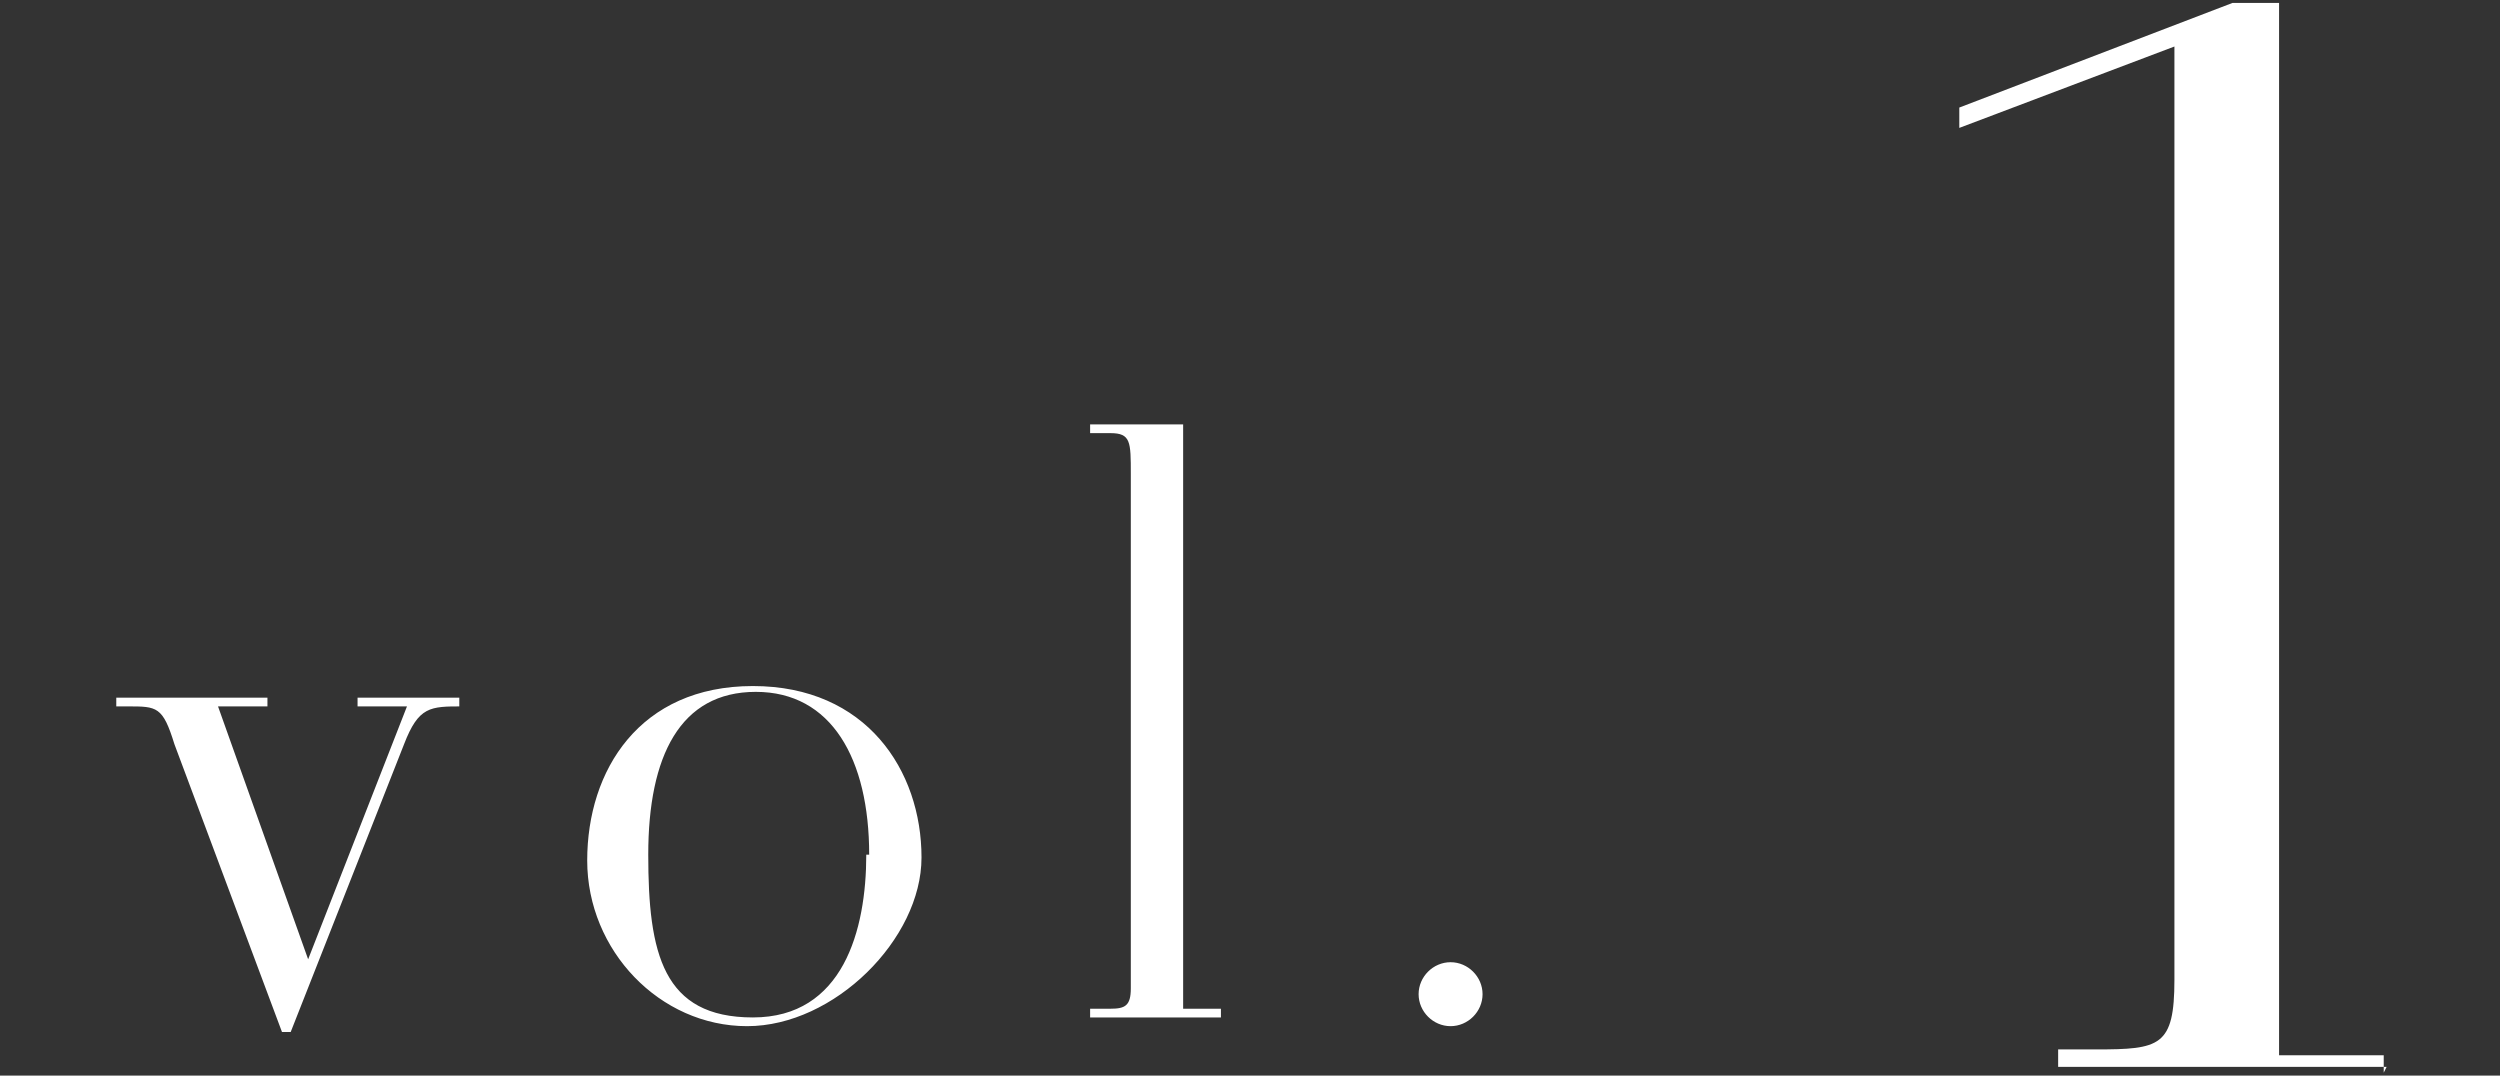
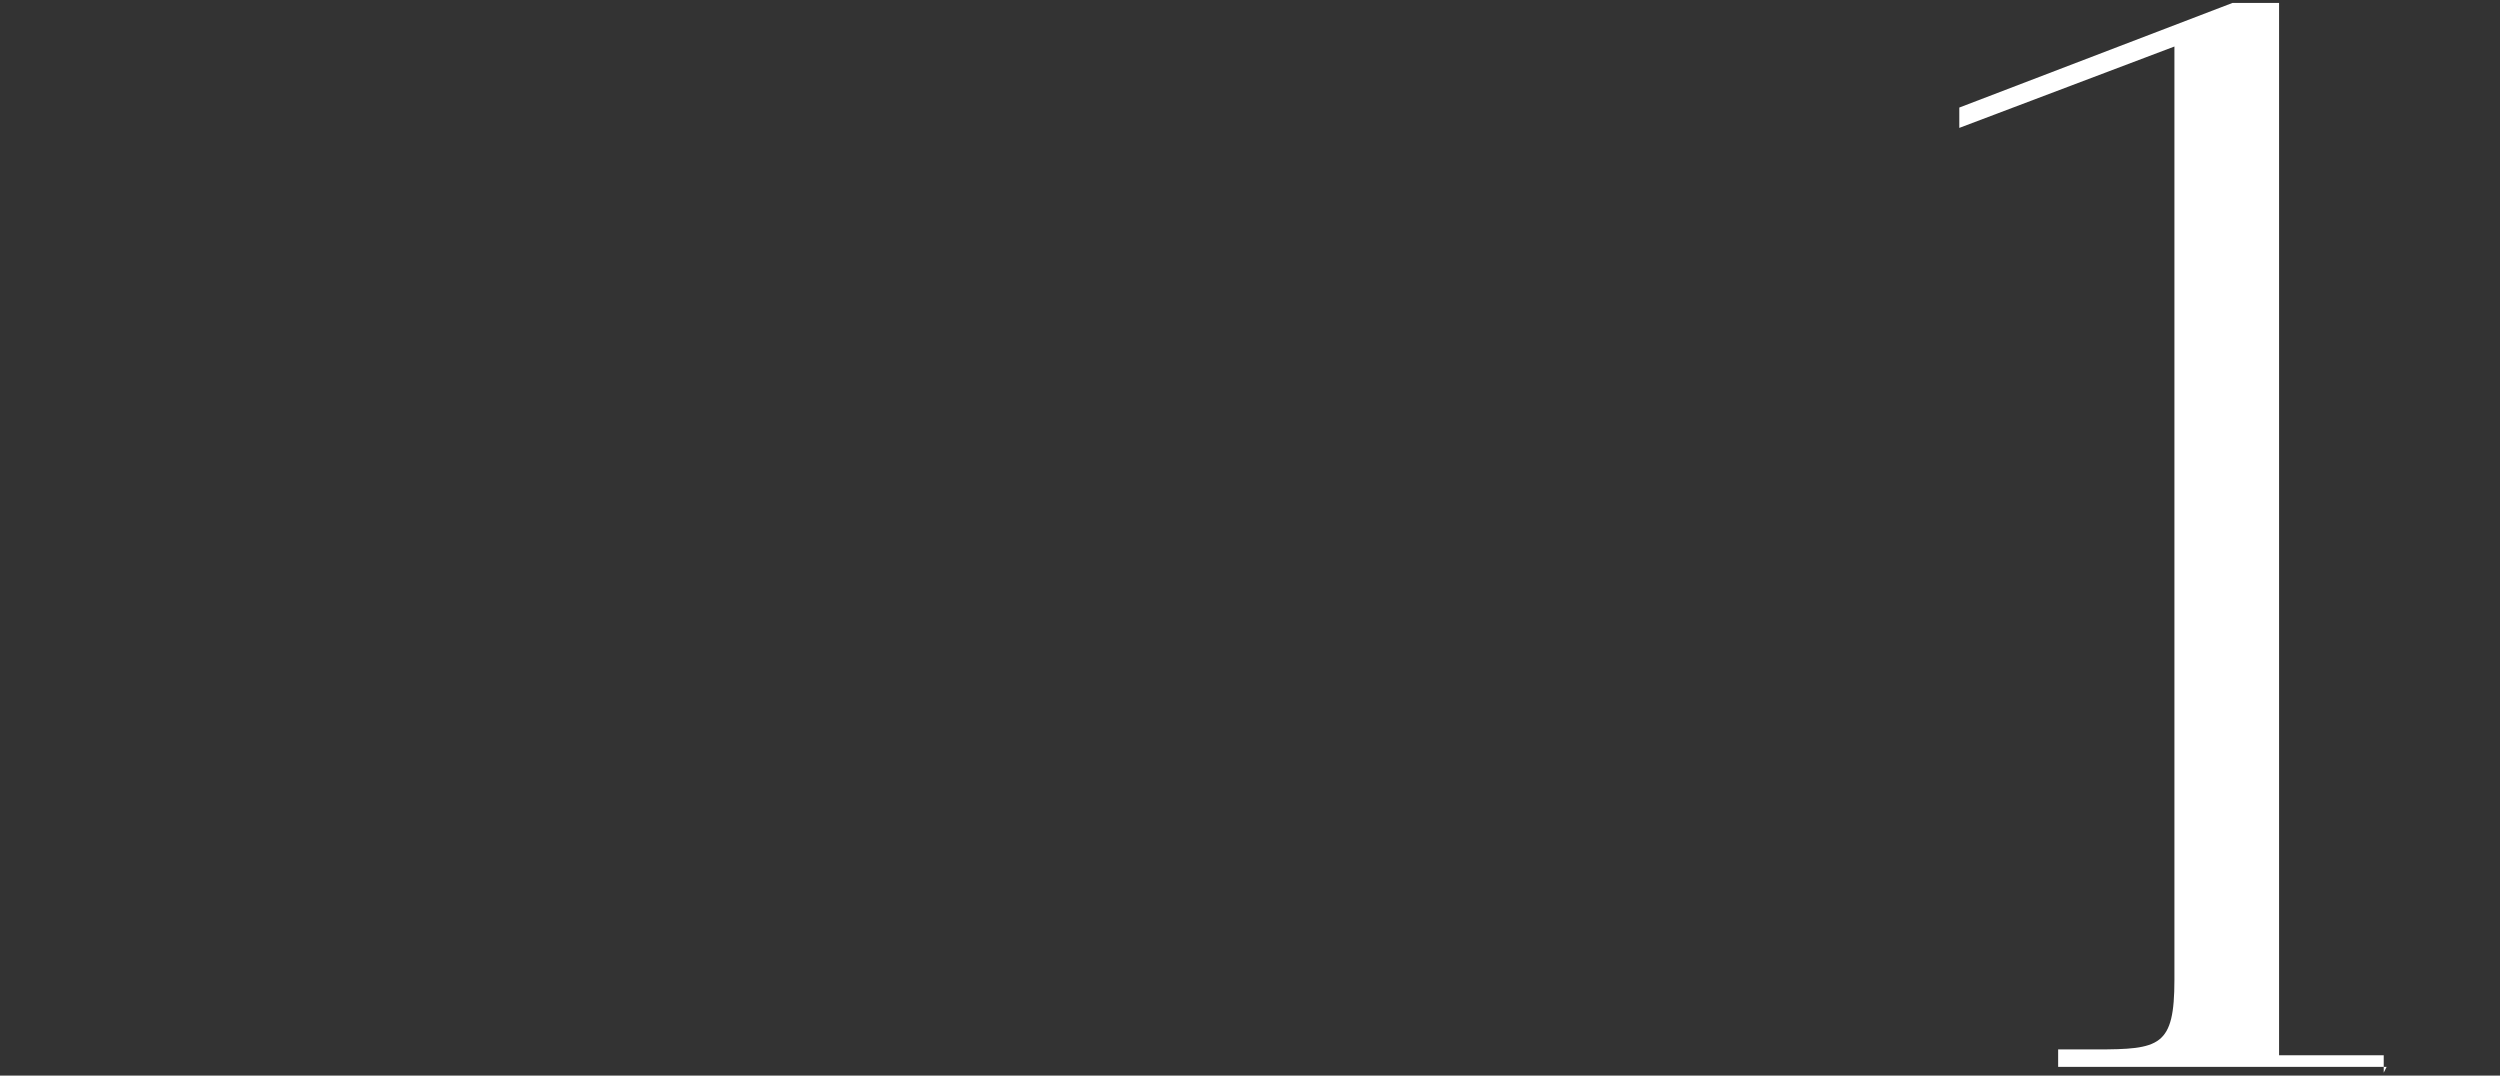
<svg xmlns="http://www.w3.org/2000/svg" id="_レイヤー_1" version="1.1" viewBox="0 0 86 37">
  <rect x="0" y="0" width="86" height="37" fill="#333333" stroke="none" />
  <defs>
    <style>
      .st0 {
        fill: #fff;
      }
    </style>
  </defs>
-   <path class="st0" d="M15.8,24.3v-.3h-3.5v.3h1.7l-3.4,8.7-3.1-8.7h1.7v-.3H4v.3h.4c1,0,1.2,0,1.6,1.3l3.7,9.9h.3l3.9-9.9c.5-1.3.9-1.3,2-1.3h0ZM31.7,29.5c0-3-1.9-5.9-5.8-5.9s-5.7,2.9-5.7,6,2.5,5.7,5.5,5.7,6-3,6-5.8h0ZM29.8,29.4c0,2.6-.8,5.6-3.9,5.6s-3.6-2.2-3.6-5.6,1.1-5.6,3.7-5.6,3.9,2.3,3.9,5.6h0ZM42,35v-.3h-1.3V14.6h-3.2v.3h.7c.7,0,.7.3.7,1.4v17.7c0,.6-.2.7-.7.7h-.7v.3h4.5ZM51,34.2c0-.6-.5-1.1-1.1-1.1s-1.1.5-1.1,1.1.5,1.1,1.1,1.1,1.1-.5,1.1-1.1h0Z" />
  <path class="st0" d="M82,36.9v-.6h-3.6V.1h-1.6l-9.4,3.6v.7l7.4-2.8v32.1c0,2.3-.5,2.4-2.7,2.4h-1.3v.6h11.3Z" />
</svg>